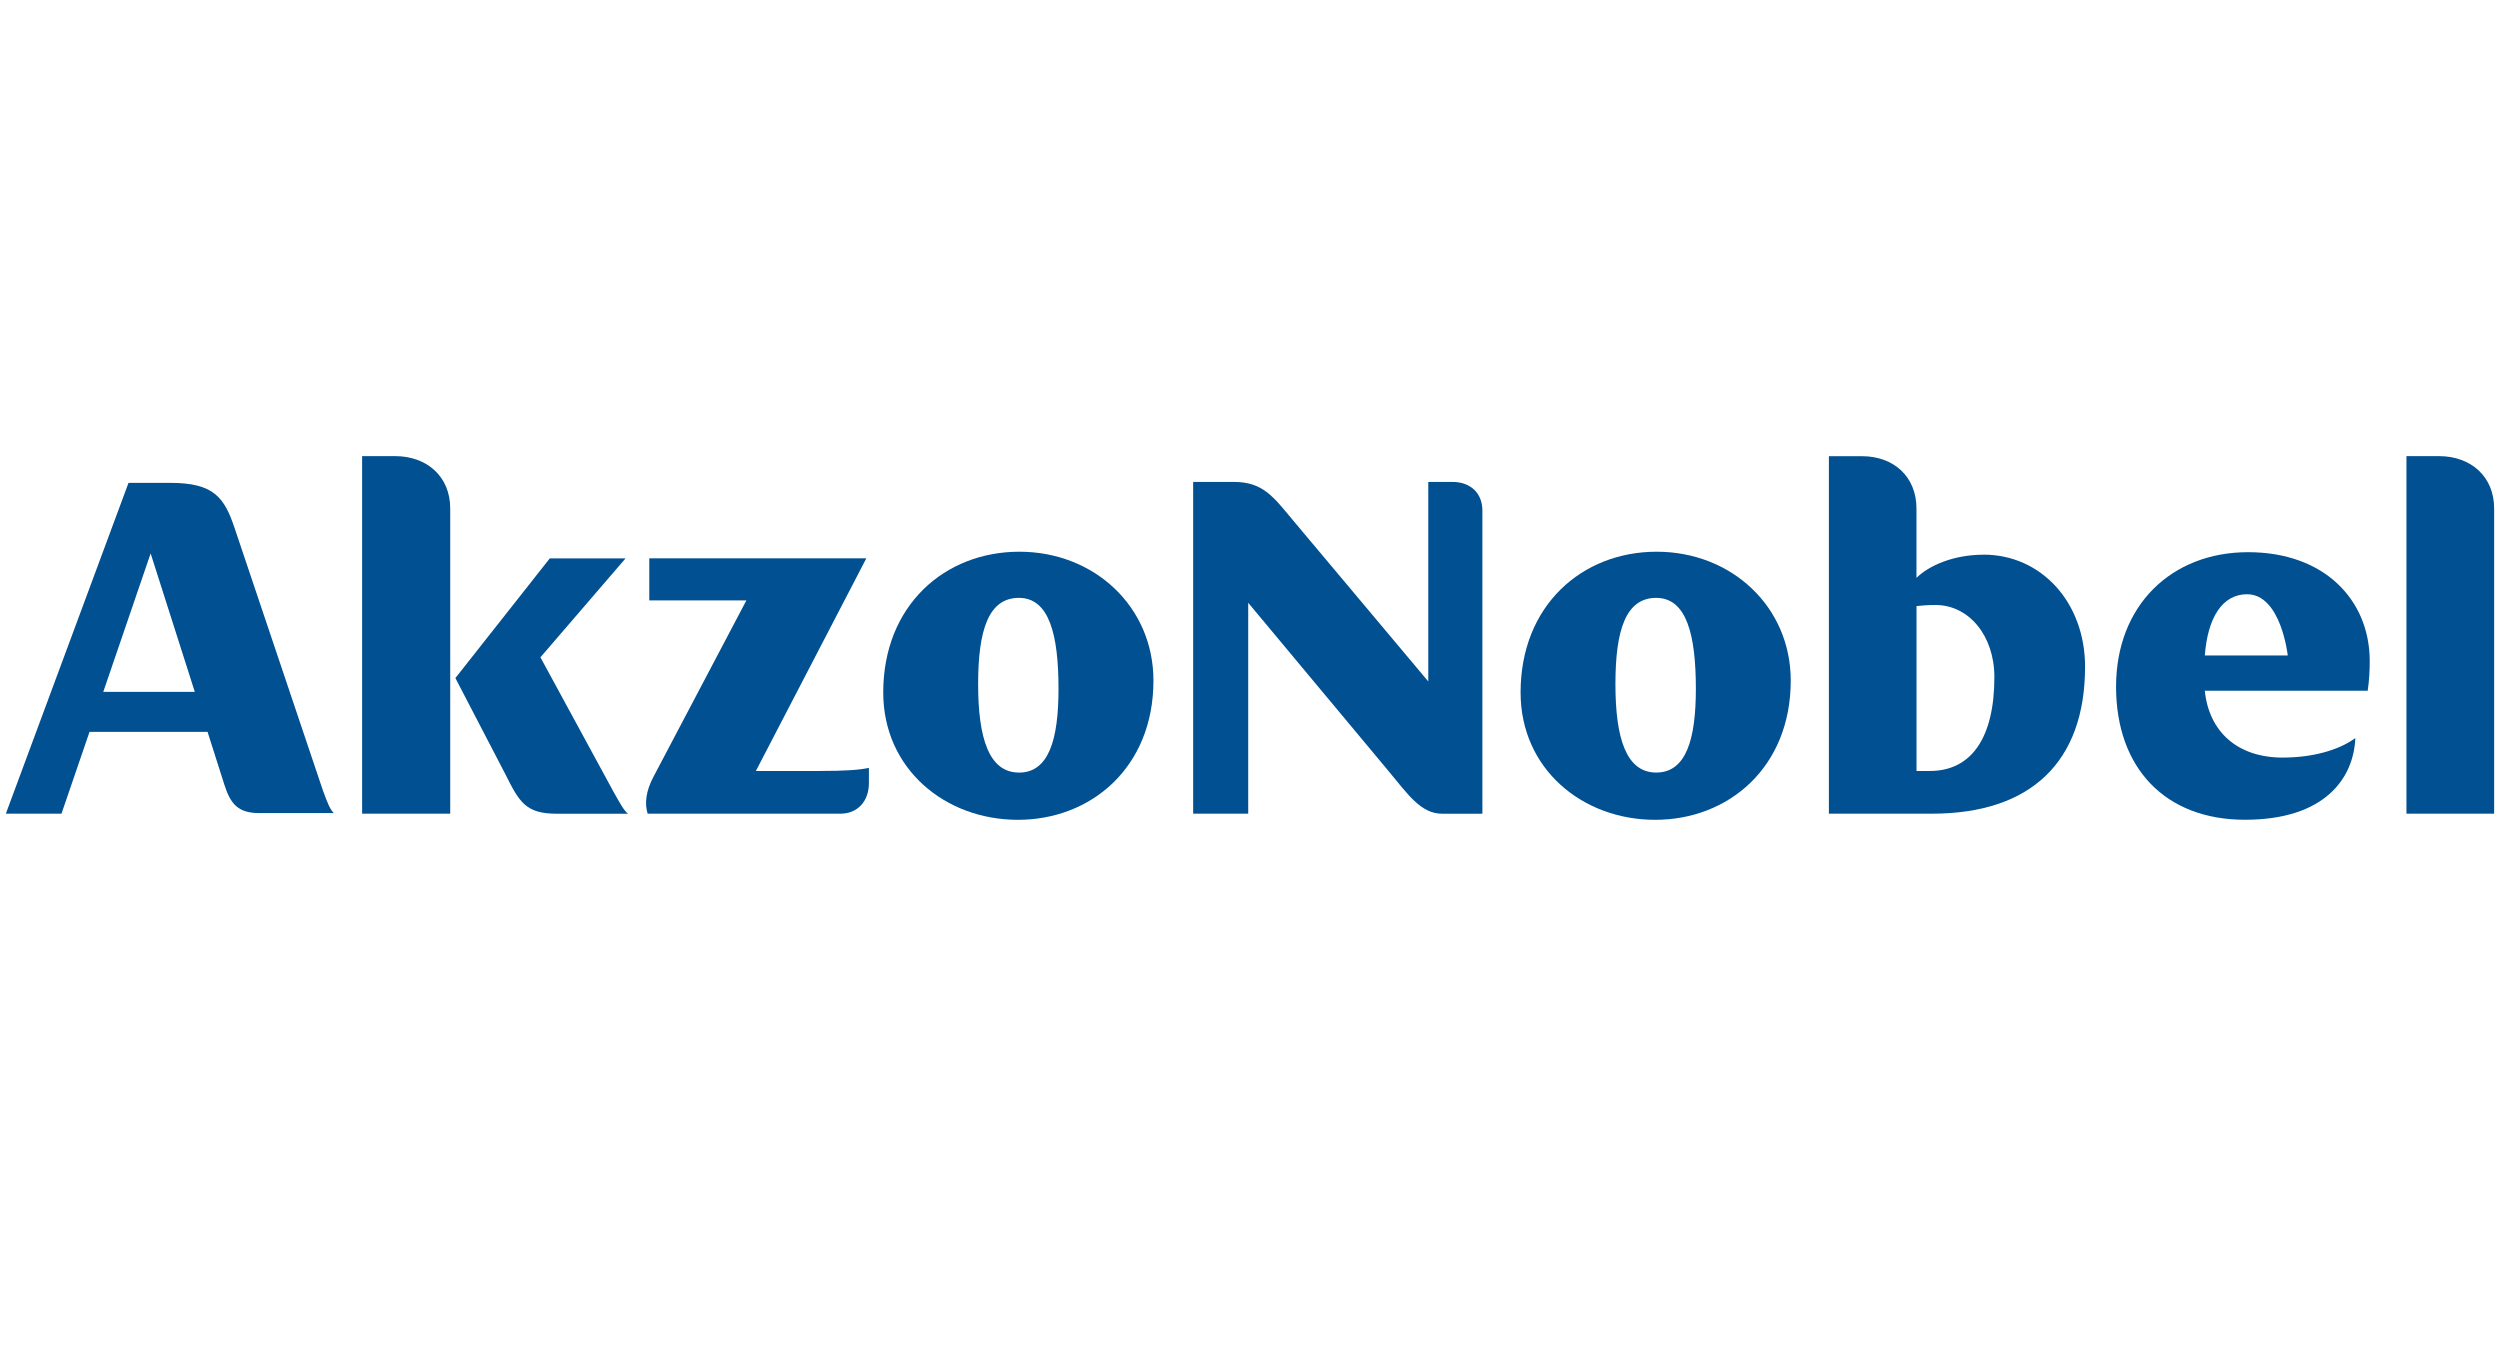
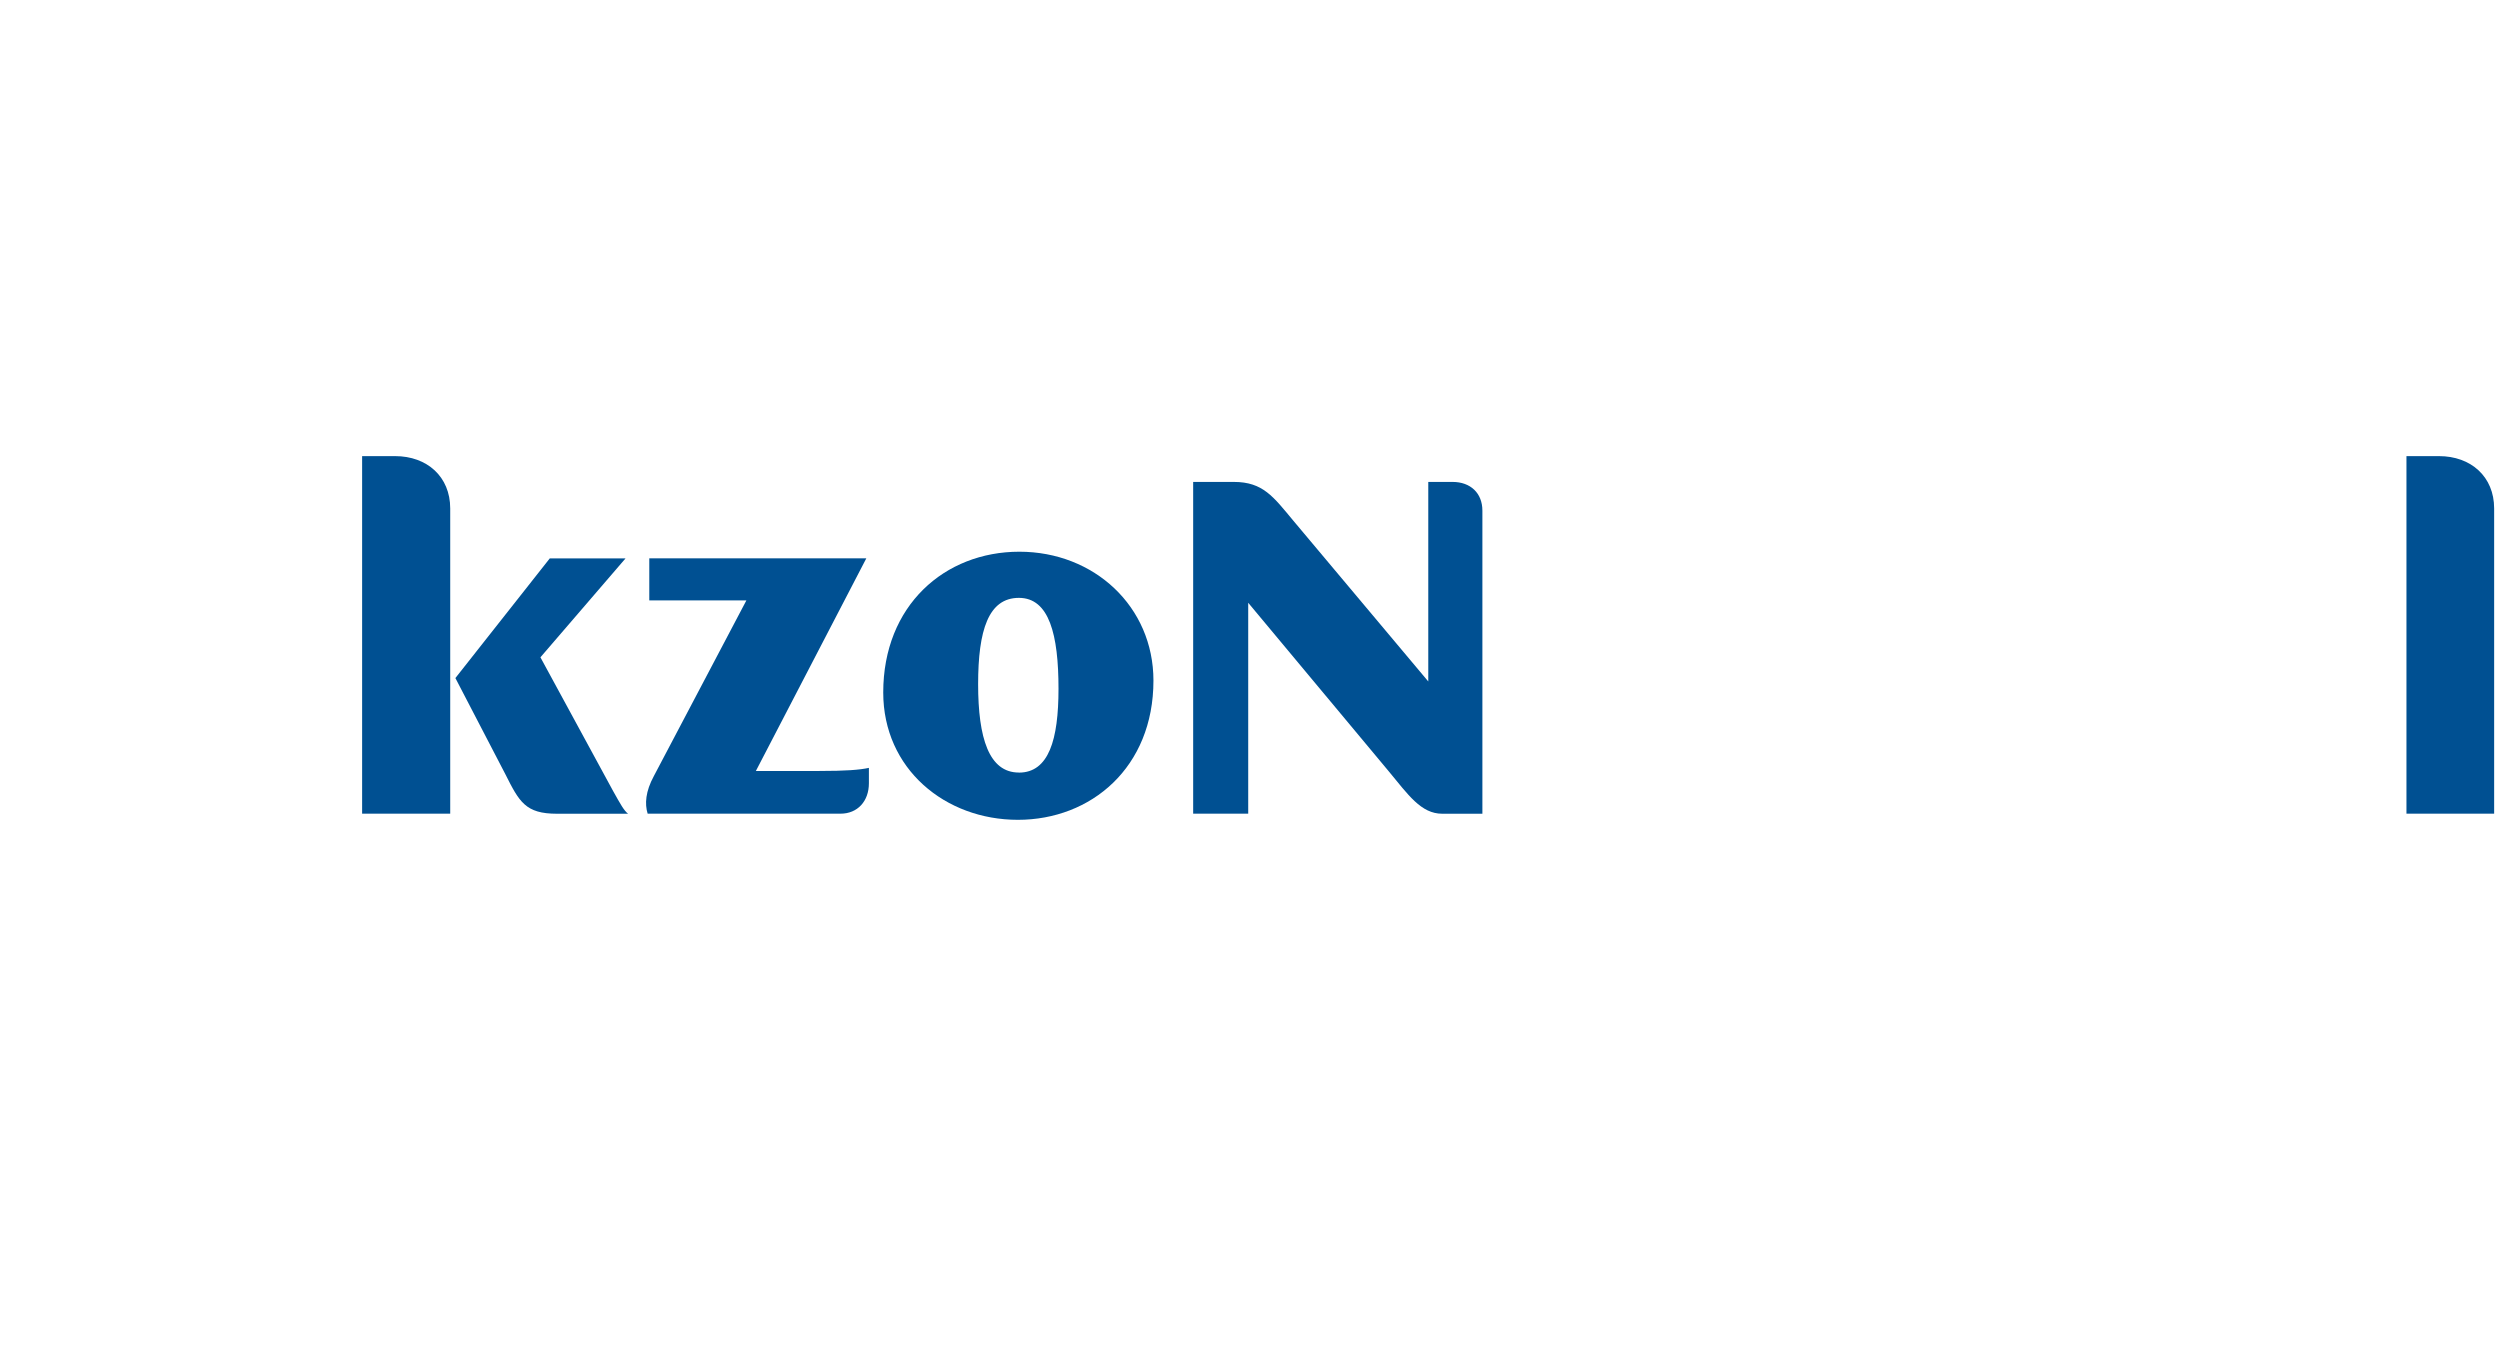
<svg xmlns="http://www.w3.org/2000/svg" id="a" width="427.35" height="230" viewBox="0 0 427.35 230">
  <defs>
    <style>.b{fill:#005092;}</style>
  </defs>
  <path class="b" d="M110.72,139.09h32.96c2.9,0,4.85-2.12,4.85-5.2v-2.63c-1.6,.35-3.96,.53-8.47,.53h-10.85l18.88-36.35h-37.1v7.19h16.6l-15.82,30.03c-1.42,2.63-1.58,4.74-1.06,6.43" />
  <path class="b" d="M77.84,115.9l8.54,16.43c2.38,4.74,3.44,6.77,8.82,6.77h12.16c-.7-.53-1.32-1.68-2.55-3.87l-12.43-22.87,14.55-16.91h-12.95l-16.13,20.45Z" />
  <path class="b" d="M61.89,139.09h15.07v-52.18c0-5.43-3.96-8.94-9.42-8.94h-5.64v61.13Z" />
-   <path class="b" d="M55.2,135.13l-15.07-44.78c-1.77-5.35-3.61-7.81-11.02-7.81h-7.14L1,139.09H10.51l4.79-13.98h20.18l2.88,9.05c1.07,3.34,2.38,4.83,6,4.83h12.7c-.62-.61-1.06-1.65-1.86-3.86Zm-37.55-16.86l8.1-23.67,7.55,23.67h-15.65Z" />
  <path class="b" d="M174,140.14c12.51,0,23.17-8.95,23.17-23.8,0-12.65-10.13-22.03-22.92-22.03s-23.27,9.21-23.27,24.06c0,13.07,10.59,21.77,23.02,21.77m.17-8.08c-5.11,0-6.97-5.88-6.97-15.11s1.77-14.75,6.97-14.75,6.77,6.32,6.77,15.54c0,8.71-1.66,14.33-6.77,14.33" />
  <path class="b" d="M203.95,139.09h9.42v-36.05l23.99,28.77c3.35,4.04,5.55,7.29,9.17,7.29h6.87v-51.81c0-2.99-2.03-4.91-5.1-4.91h-4.15v34.11l-23.04-27.45c-3.44-4.12-5.19-6.66-10.21-6.66h-6.94v56.72Z" />
-   <path class="b" d="M282.93,140.14c12.52,0,23.18-8.95,23.18-23.8,0-12.64-10.14-22.03-22.92-22.03s-23.26,9.21-23.26,24.06c0,13.08,10.57,21.77,23,21.77m.18-8.08c-5.13,0-6.97-5.88-6.97-15.11s1.76-14.75,6.97-14.75,6.78,6.33,6.78,15.55c0,8.69-1.68,14.31-6.78,14.31" />
-   <path class="b" d="M404.73,118.09c.27-1.76,.35-3.51,.35-5.09,0-10.37-7.67-18.61-20.79-18.61s-22.57,9.12-22.57,22.99,8.37,22.75,22.03,22.75,18.59-7.1,18.87-13.96c-2.92,2.12-7.41,3.33-12.44,3.33-7.63,0-12.57-4.34-13.29-11.42h27.83Zm-27.84-6.05c.49-6.41,2.96-10.46,7.22-10.46,5.82,0,6.96,10.46,6.96,10.46h-14.18Z" />
-   <path class="b" d="M339.07,94.82c-5.12,0-9.34,1.85-11.47,3.96v-11.85c0-5.45-3.88-8.95-9.33-8.95h-5.64v61.11h17.62c16.83,0,26.17-8.78,26.17-25.13,0-10.97-7.48-19.15-17.36-19.15Zm-9.17,36.98h-2.29v-28.2c.97-.09,1.77-.18,3.26-.18,5.73,0,10.05,5.29,10.05,12.31,0,10.44-3.97,16.06-11.03,16.06Z" />
  <path class="b" d="M411.36,139.09h14.99v-52.17c0-5.45-3.97-8.95-9.43-8.95h-5.56v61.11Z" />
</svg>